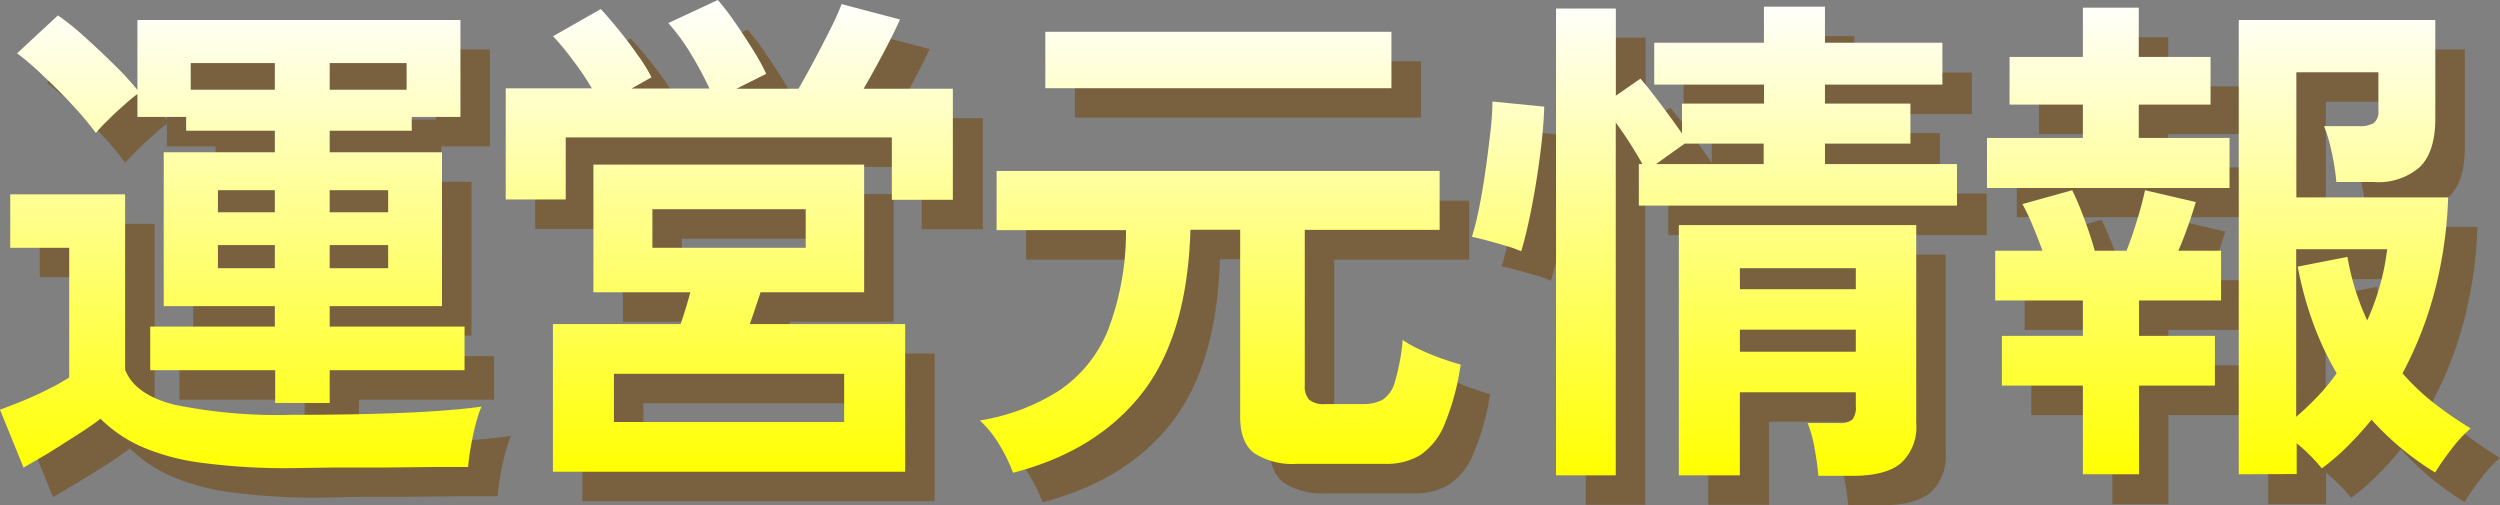
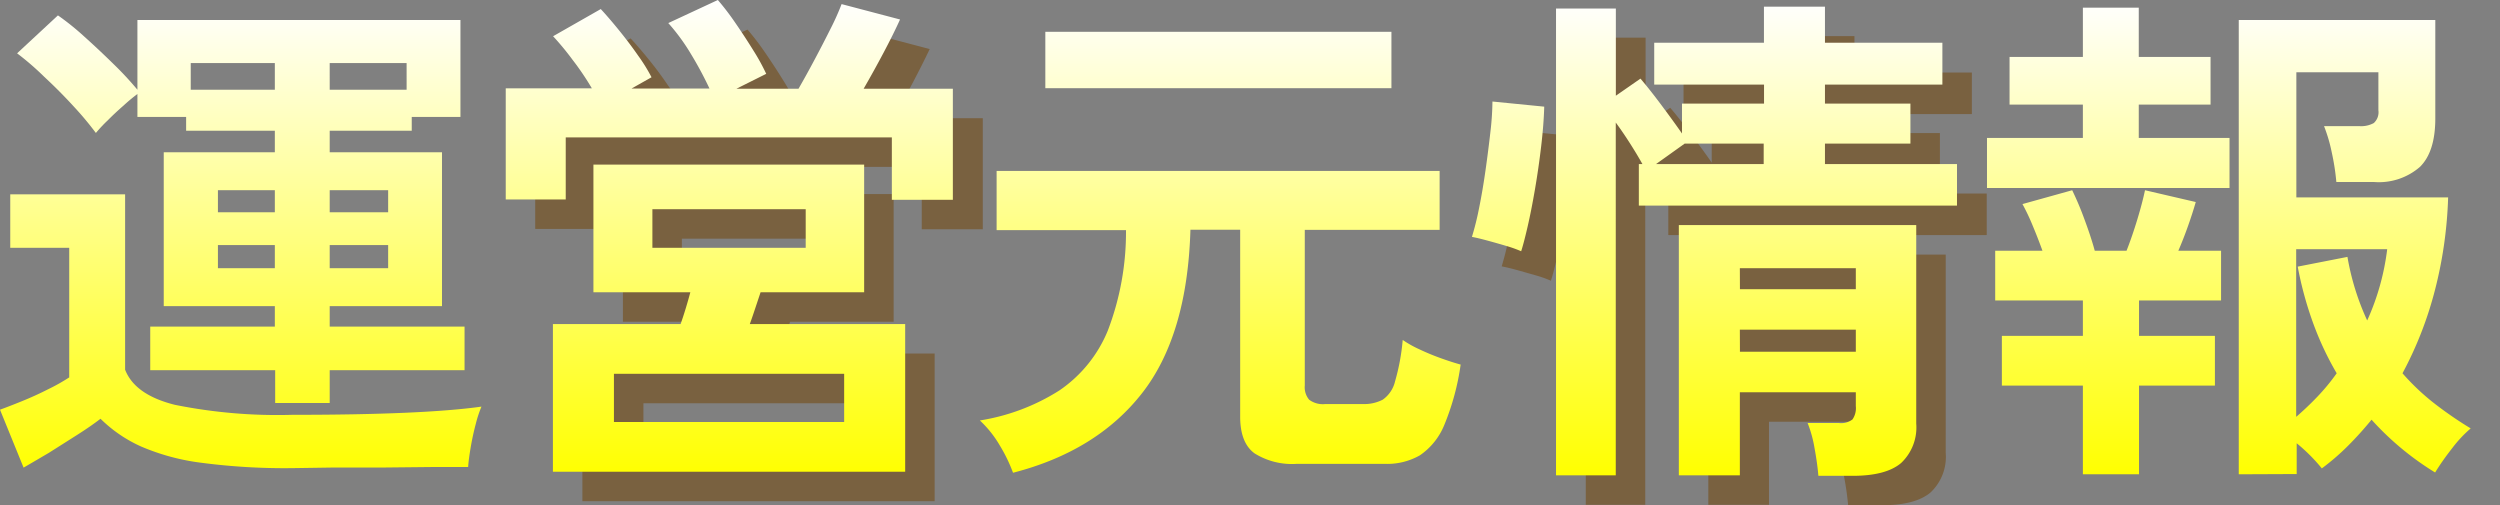
<svg xmlns="http://www.w3.org/2000/svg" viewBox="0 0 292.54 59.13">
  <rect x="0" y="0" width="292.54" height="59.13" fill="#808080" stroke="none" />
  <defs>
    <style>.cls-1{opacity:0.5;}.cls-2{fill:#724100;}.cls-3{fill:url(#名称未設定グラデーション_80);}</style>
    <linearGradient id="名称未設定グラデーション_80" x1="144.54" x2="144.54" y2="55.68" gradientUnits="userSpaceOnUse">
      <stop offset="0" stop-color="#fff" />
      <stop offset="1" stop-color="#ff0" />
    </linearGradient>
  </defs>
  <g id="Layer_2" data-name="Layer 2">
    <g id="レイヤー_1" data-name="レイヤー 1">
      <g class="cls-1">
-         <path class="cls-2" d="M37.65,58.23A75.18,75.18,0,0,1,27,57.6a26.07,26.07,0,0,1-7.08-1.92,16.18,16.18,0,0,1-4.71-3.21q-1.08.84-2.73,1.89T9.15,56.43q-1.68,1-2.94,1.74L3.45,51.39q1-.36,2.58-1T9.12,49a21.84,21.84,0,0,0,2.43-1.35V32.43H4.65V26.19H18.09V46.71q1.14,2.94,5.82,4.11A60.57,60.57,0,0,0,37.65,52q7.68,0,13.2-.24T59.79,51a13.8,13.8,0,0,0-.66,2q-.36,1.35-.6,2.76t-.3,2.31l-4.38,0-5.73.06-5.79,0Zm-2-7.62V46.77H21v-5.1H35.61v-2.4h-13v-18h13V18.75H25.23V17.13h-5.7V14.49a20.42,20.42,0,0,0-1.62,1.35q-1,.87-1.86,1.74a16.52,16.52,0,0,0-1.38,1.47,37,37,0,0,0-2.61-3.12q-1.65-1.8-3.42-3.51A32.43,32.43,0,0,0,5.49,9.69l4.74-4.44a30.44,30.44,0,0,1,3.06,2.46Q15,9.27,16.74,11a38.57,38.57,0,0,1,2.79,3V5.79h37.8V17.13h-5.7v1.62H42v2.52H55.17v18H42v2.4H57.81v5.1H42v3.84ZM25.77,14h9.84V10.83H25.77ZM29,28.29h6.66V25.71H29Zm0,6.54h6.66v-2.7H29ZM42,14h9V10.83H42Zm0,14.34h6.84V25.71H42Zm0,6.54h6.84v-2.7H42Z" />
        <path class="cls-2" d="M62.63,26.79v-13H72.71a32.41,32.41,0,0,0-2.22-3.36,32.3,32.3,0,0,0-2.28-2.76l5.58-3.18q1,1.08,2.19,2.55T78.17,10a19.94,19.94,0,0,1,1.56,2.52l-2.34,1.32h9.12a42.38,42.38,0,0,0-2.22-4.08,23.36,23.36,0,0,0-2.64-3.6l5.82-2.7a29.79,29.79,0,0,1,2,2.61q1.14,1.65,2.16,3.3a24.07,24.07,0,0,1,1.5,2.73l-3.48,1.74h7.26q.9-1.56,1.89-3.42t1.86-3.6a29.72,29.72,0,0,0,1.29-2.88l6.84,1.8Q108,7.41,106.85,9.6t-2.34,4.23H115v13h-7.14V19.53H69.65v7.26Zm5.52,31.86V41.37H83.09q.3-.84.6-1.83t.54-1.89H72.89V22.71h31.68V37.65H92.45l-.63,1.89q-.33,1-.63,1.83h18.18V58.65Zm7.14-5.82h26.94V47.19H75.29Zm4.5-20.34H97.73V27.93H79.79Z" />
-         <path class="cls-2" d="M122,58.77a18.33,18.33,0,0,0-1.56-3.18,12.82,12.82,0,0,0-2.34-2.94,24.48,24.48,0,0,0,9.3-3.51,15.61,15.61,0,0,0,5.67-7,32.27,32.27,0,0,0,2.13-11.76H120.07v-6.9h51.84v6.9H156.13V48.57a2.26,2.26,0,0,0,.51,1.65,2.66,2.66,0,0,0,1.89.51h4.38a4.72,4.72,0,0,0,2.34-.51,3.64,3.64,0,0,0,1.44-2.13,25.3,25.3,0,0,0,.9-4.86,12.6,12.6,0,0,0,1.92,1.08,27.47,27.47,0,0,0,2.61,1.08q1.35.48,2.25.72a29,29,0,0,1-2,7.08,7.89,7.89,0,0,1-2.85,3.54,7.72,7.72,0,0,1-4.08,1H155.17a8.27,8.27,0,0,1-4.92-1.23q-1.68-1.23-1.68-4.29V30.33h-5.82q-.36,12.36-5.67,19.14T122,58.77Zm3.78-45V7.17h40.5v6.6Z" />
        <path class="cls-2" d="M181.48,32.85a14.22,14.22,0,0,0-1.77-.63l-2.22-.63q-1.11-.3-1.77-.42a33.47,33.47,0,0,0,.84-3.39q.42-2.07.75-4.41t.57-4.47a32.84,32.84,0,0,0,.24-3.57l6.06.6q-.06,2.1-.36,4.65t-.72,5q-.42,2.46-.87,4.41T181.48,32.85Zm4.08,26.22V4.41h7v10.2l2.88-2q1.08,1.26,2.49,3.15t2.37,3.27V15.57h9.6V13.35H197V8.49h12.84V4.23H217V8.49h13.74v4.86H217v2.22h10v4.68H217v2.4h15.48v4.86H195.22V22.65h.42q-.6-1.08-1.44-2.4t-1.68-2.46V59.07Zm11.7-36.42h12.6v-2.4h-9.24Zm19,36.48q-.12-1.44-.45-3.24A14.44,14.44,0,0,0,215,53h3.66a2.2,2.2,0,0,0,1.59-.42A2.33,2.33,0,0,0,220.6,51V49.35H207v9.72H199.9V29.79h27.78V53a5.72,5.72,0,0,1-1.77,4.62q-1.77,1.5-5.67,1.5ZM207,37.29H220.6V34.83H207Zm0,7.32H220.6V42H207Z" />
-         <path class="cls-2" d="M236,25.41V19.59h11.22v-3.9H238.6V10.11h8.58V4.35h6.54v5.76h8.4v5.58h-8.4v3.9h10.62v5.82ZM247.18,59V48.57H237.7V42.75h9.48V38.61H236.92V32.79h5.52q-.54-1.5-1.17-3a24.42,24.42,0,0,0-1.17-2.46l5.82-1.62a35.49,35.49,0,0,1,1.44,3.42q.78,2.1,1.2,3.66h3.72q.66-1.68,1.26-3.66t.9-3.42l5.94,1.38q-.36,1.26-.9,2.79t-1.14,2.91h5v5.82h-9.6v4.14h8.88v5.82h-8.88V59Zm18.24,0V5.79h23V17.31q0,3.9-1.8,5.67a7.32,7.32,0,0,1-5.34,1.77h-4.44a27.33,27.33,0,0,0-.54-3.48,18.12,18.12,0,0,0-.9-3.06h4.14a3.08,3.08,0,0,0,1.68-.36,1.7,1.7,0,0,0,.54-1.5V11.91h-9.6V26.55H289.9a49.36,49.36,0,0,1-1.53,10.8,43.4,43.4,0,0,1-3.81,9.78,27.06,27.06,0,0,0,3.63,3.45,45.11,45.11,0,0,0,4.35,3,14.7,14.7,0,0,0-2.16,2.31,33.54,33.54,0,0,0-2,2.85,33.63,33.63,0,0,1-7.44-6.18,40.52,40.52,0,0,1-2.76,3.06,27.32,27.32,0,0,1-3.06,2.64,20.29,20.29,0,0,0-2.94-2.94V59Zm6.72-6.72q1.32-1.14,2.52-2.4a24.14,24.14,0,0,0,2.22-2.7,36,36,0,0,1-2.76-5.88,42,42,0,0,1-1.8-6.6l5.82-1.14A29.54,29.54,0,0,0,280.48,41a28.44,28.44,0,0,0,2.34-8.34H272.14Z" />
      </g>
      <path class="cls-3" d="M34.2,54.78a75.18,75.18,0,0,1-10.65-.63,26.07,26.07,0,0,1-7.08-1.92A16.18,16.18,0,0,1,11.76,49q-1.08.84-2.73,1.89T5.7,53Q4,54,2.76,54.72L0,47.94q1-.36,2.58-1t3.09-1.41A21.84,21.84,0,0,0,8.1,44.16V29H1.2V22.74H14.64V43.26q1.14,2.94,5.82,4.11A60.57,60.57,0,0,0,34.2,48.54q7.68,0,13.2-.24t8.94-.72a13.8,13.8,0,0,0-.66,2q-.36,1.35-.6,2.76t-.3,2.31l-4.38,0-5.73.06-5.79,0Zm-2-7.62V43.32H17.58v-5.1H32.16v-2.4h-13v-18h13V15.3H21.78V13.68h-5.7V11a20.42,20.42,0,0,0-1.62,1.35q-1,.87-1.86,1.74a16.52,16.52,0,0,0-1.38,1.47,37,37,0,0,0-2.61-3.12Q7,10.68,5.19,9A32.43,32.43,0,0,0,2,6.24L6.78,1.8A30.44,30.44,0,0,1,9.84,4.26q1.74,1.56,3.45,3.24a38.57,38.57,0,0,1,2.79,3V2.34h37.8V13.68h-5.7V15.3h-9.6v2.52H51.72v18H38.58v2.4H54.36v5.1H38.58v3.84ZM22.32,10.5h9.84V7.38H22.32ZM25.5,24.84h6.66V22.26H25.5Zm0,6.54h6.66v-2.7H25.5ZM38.58,10.5h9V7.38h-9Zm0,14.34h6.84V22.26H38.58Zm0,6.54h6.84v-2.7H38.58Z" />
      <path class="cls-3" d="M59.18,23.34v-13H69.26A32.41,32.41,0,0,0,67,7a32.3,32.3,0,0,0-2.28-2.76l5.58-3.18q1,1.08,2.19,2.55t2.19,2.91a19.94,19.94,0,0,1,1.56,2.52l-2.34,1.32h9.12A42.38,42.38,0,0,0,80.84,6.3,23.36,23.36,0,0,0,78.2,2.7L84,0a29.79,29.79,0,0,1,2,2.61q1.14,1.65,2.16,3.3a24.07,24.07,0,0,1,1.5,2.73l-3.48,1.74h7.26q.9-1.56,1.89-3.42t1.86-3.6A29.72,29.72,0,0,0,98.48.48l6.84,1.8Q104.54,4,103.4,6.15t-2.34,4.23H111.5v13h-7.14V16.08H66.2v7.26ZM64.7,55.2V37.92H79.64q.3-.84.6-1.83t.54-1.89H69.44V19.26h31.68V34.2H89l-.63,1.89q-.33,1-.63,1.83h18.18V55.2Zm7.14-5.82H98.78V43.74H71.84ZM76.34,29H94.28V24.48H76.34Z" />
      <path class="cls-3" d="M118.54,55.32A18.33,18.33,0,0,0,117,52.14a12.82,12.82,0,0,0-2.34-2.94,24.48,24.48,0,0,0,9.3-3.51,15.61,15.61,0,0,0,5.67-7,32.27,32.27,0,0,0,2.13-11.76H116.62V20h51.84v6.9H152.68V45.12a2.26,2.26,0,0,0,.51,1.65,2.66,2.66,0,0,0,1.89.51h4.38a4.72,4.72,0,0,0,2.34-.51,3.64,3.64,0,0,0,1.44-2.13,25.3,25.3,0,0,0,.9-4.86,12.6,12.6,0,0,0,1.92,1.08,27.47,27.47,0,0,0,2.61,1.08q1.35.48,2.25.72A29,29,0,0,1,169,49.74a7.89,7.89,0,0,1-2.85,3.54,7.72,7.72,0,0,1-4.08,1H151.72a8.27,8.27,0,0,1-4.92-1.23q-1.68-1.23-1.68-4.29V26.88H139.3q-.36,12.36-5.67,19.14T118.54,55.32Zm3.78-45V3.72h40.5v6.6Z" />
      <path class="cls-3" d="M178,29.4a14.22,14.22,0,0,0-1.77-.63q-1.11-.33-2.22-.63t-1.77-.42a33.47,33.47,0,0,0,.84-3.39q.42-2.07.75-4.41t.57-4.47a32.84,32.84,0,0,0,.24-3.57l6.06.6q-.06,2.1-.36,4.65t-.72,5q-.42,2.46-.87,4.41T178,29.4Zm4.08,26.22V1h7v10.2l2.88-2q1.08,1.26,2.49,3.15t2.37,3.27V12.12h9.6V9.9H193.57V5h12.84V.78h7.14V5h13.74V9.9H213.55v2.22h10V16.8h-10v2.4H229v4.86H191.77V19.2h.42q-.6-1.08-1.44-2.4t-1.68-2.46V55.62Zm11.7-36.42h12.6V16.8h-9.24Zm19,36.48q-.12-1.44-.45-3.24a14.44,14.44,0,0,0-.81-2.94h3.66a2.2,2.2,0,0,0,1.59-.42,2.33,2.33,0,0,0,.39-1.56V45.9H203.59v9.72h-7.14V26.34h27.78V49.56a5.72,5.72,0,0,1-1.77,4.62q-1.77,1.5-5.67,1.5Zm-9.18-21.84h13.56V31.38H203.59Zm0,7.32h13.56V38.58H203.59Z" />
      <path class="cls-3" d="M232.51,22V16.14h11.22v-3.9h-8.58V6.66h8.58V.9h6.54V6.66h8.4v5.58h-8.4v3.9h10.62V22ZM243.73,55.5V45.12h-9.48V39.3h9.48V35.16H233.47V29.34H239q-.54-1.5-1.17-3a24.42,24.42,0,0,0-1.17-2.46l5.82-1.62a35.49,35.49,0,0,1,1.44,3.42q.78,2.1,1.2,3.66h3.72q.66-1.68,1.26-3.66t.9-3.42l5.94,1.38q-.36,1.26-.9,2.79t-1.14,2.91h5v5.82h-9.6V39.3h8.88v5.82h-8.88V55.5Zm18.24,0V2.34h23V13.86q0,3.9-1.8,5.67a7.32,7.32,0,0,1-5.34,1.77h-4.44a27.33,27.33,0,0,0-.54-3.48,18.12,18.12,0,0,0-.9-3.06h4.14a3.08,3.08,0,0,0,1.68-.36,1.7,1.7,0,0,0,.54-1.5V8.46h-9.6V23.1h17.76a49.36,49.36,0,0,1-1.53,10.8,43.4,43.4,0,0,1-3.81,9.78,27.06,27.06,0,0,0,3.63,3.45,45.11,45.11,0,0,0,4.35,3,14.7,14.7,0,0,0-2.16,2.31q-1.2,1.53-2,2.85a33.63,33.63,0,0,1-7.44-6.18,40.52,40.52,0,0,1-2.76,3.06,27.32,27.32,0,0,1-3.06,2.64,20.29,20.29,0,0,0-2.94-2.94v3.6Zm6.72-6.72q1.32-1.14,2.52-2.4a24.14,24.14,0,0,0,2.22-2.7,36,36,0,0,1-2.76-5.88,42,42,0,0,1-1.8-6.6l5.82-1.14A29.54,29.54,0,0,0,277,37.5a28.44,28.44,0,0,0,2.34-8.34H268.69Z" />
    </g>
  </g>
</svg>